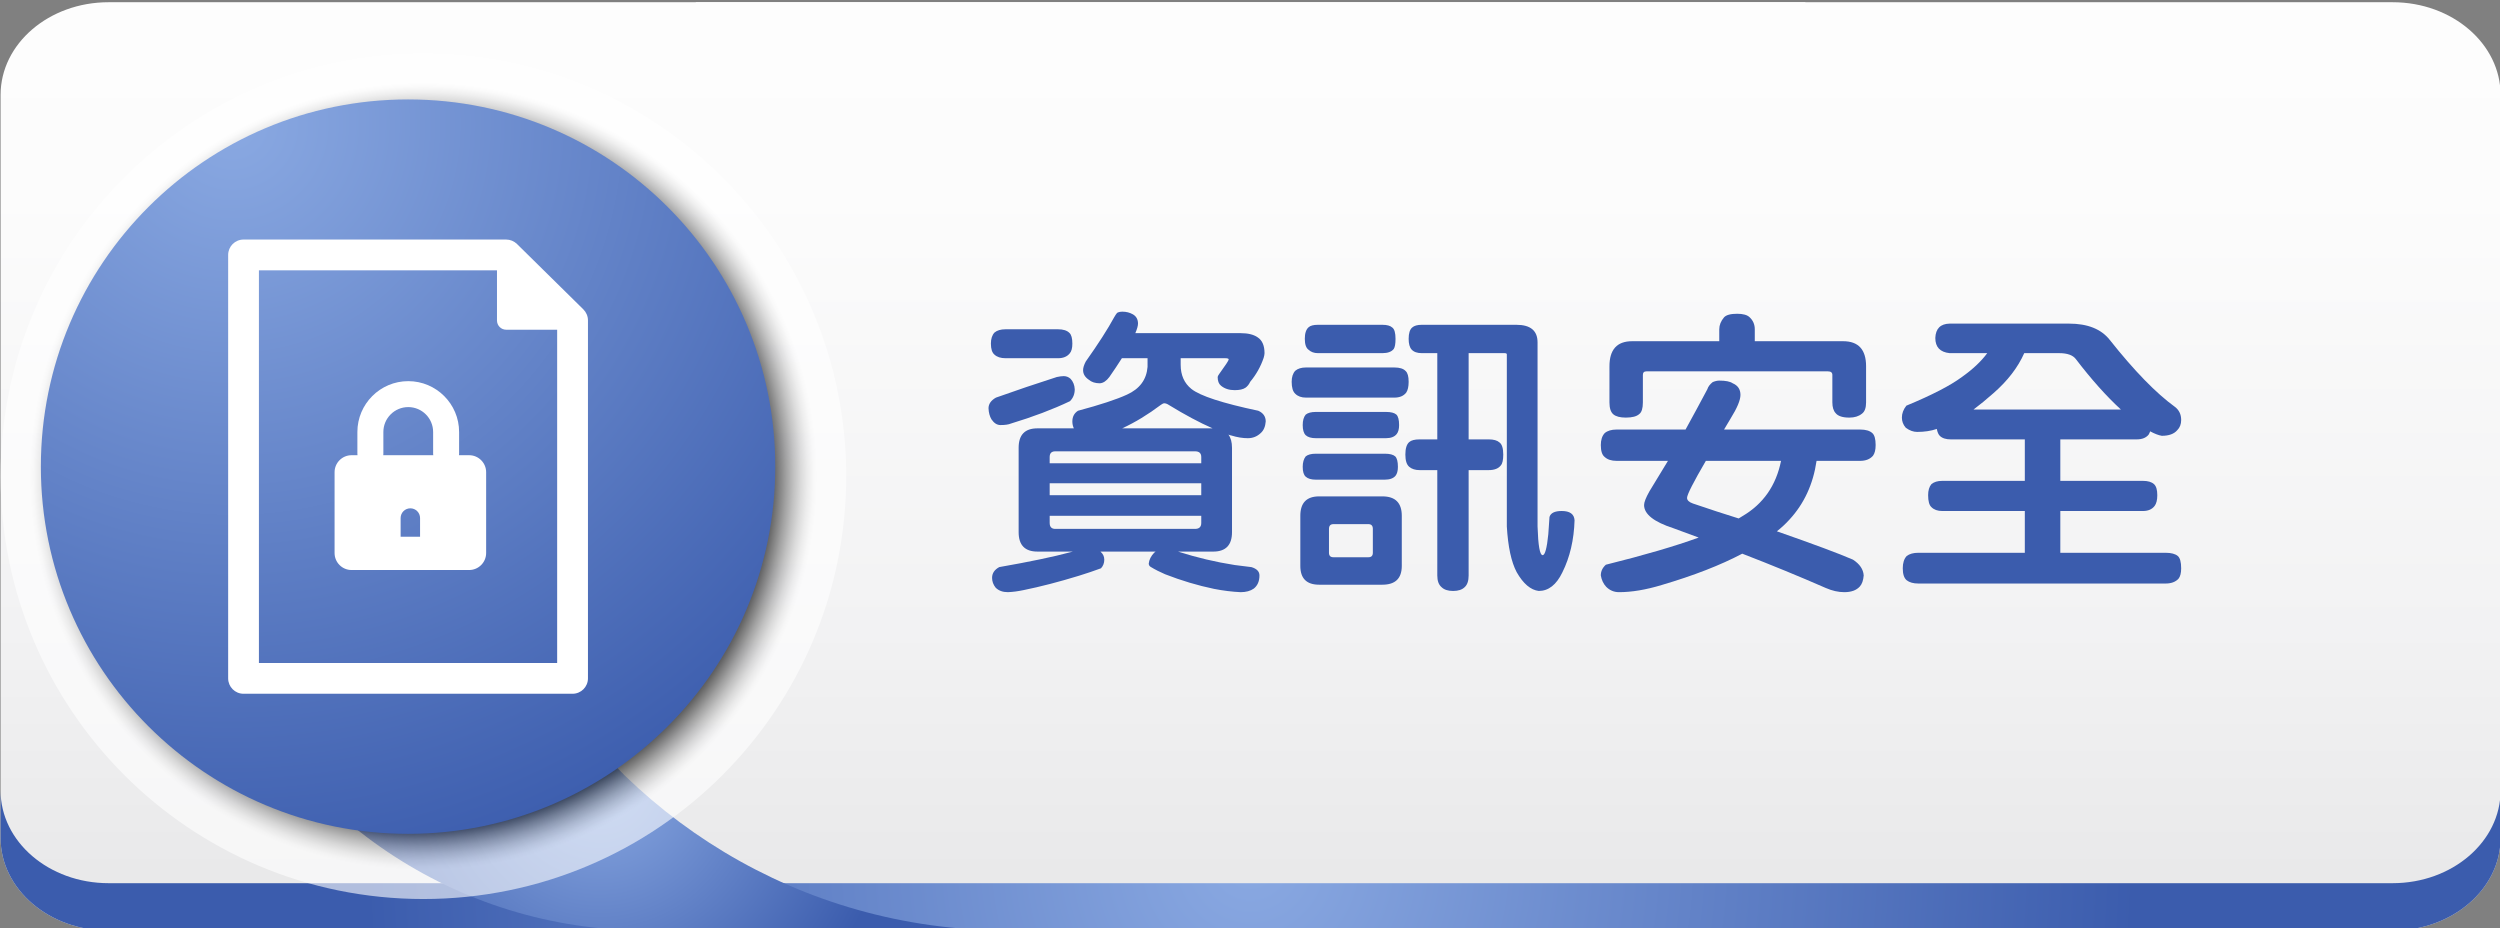
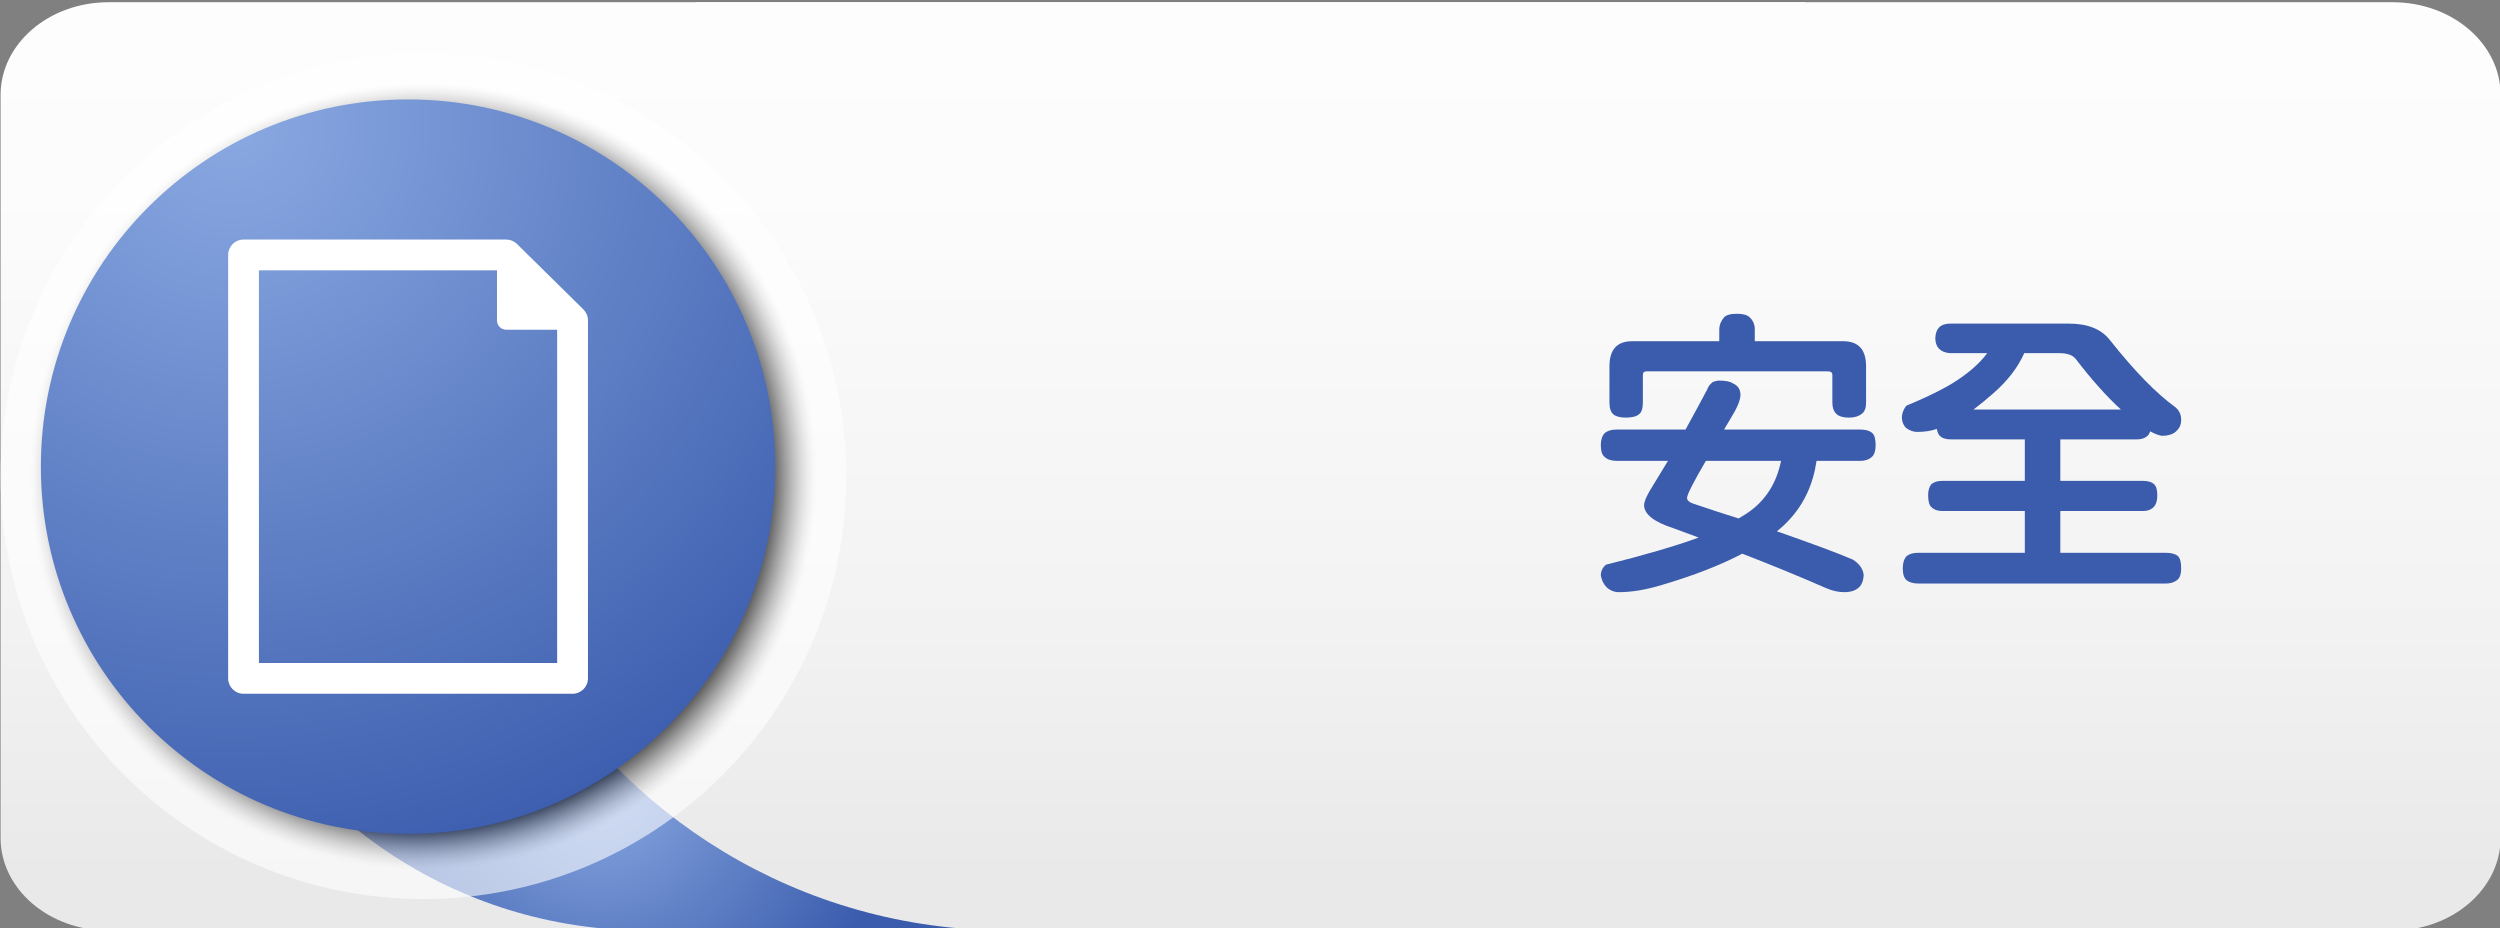
<svg xmlns="http://www.w3.org/2000/svg" version="1.1" id="圖層_1" x="0px" y="0px" width="450px" height="167.1px" viewBox="0 0 450 167.1" enable-background="new 0 0 450 167.1" xml:space="preserve">
  <rect x="0" y="0" width="450" height="167.1" fill="#808080" stroke="none" />
  <g>
    <g>
      <g>
        <g>
          <linearGradient id="SVGID_1_" gradientUnits="userSpaceOnUse" x1="166.131" y1="-204.122" x2="166.131" y2="20.529" gradientTransform="matrix(-1 0 0 -1 328.666 -47.05)">
            <stop offset="0" style="stop-color:#E9E9EA" />
            <stop offset="0.195" style="stop-color:#F2F2F3" />
            <stop offset="0.545" style="stop-color:#FCFCFC" />
            <stop offset="1" style="stop-color:#FFFFFF" />
          </linearGradient>
          <path fill="url(#SVGID_1_)" d="M19.538,0.401h305.427v167.104H19.538c-10.729,0-19.433-7.471-19.433-16.685V17.095      C0.105,7.872,8.81,0.401,19.538,0.401z" />
          <linearGradient id="SVGID_2_" gradientUnits="userSpaceOnUse" x1="256.517" y1="-204.12" x2="256.517" y2="20.527" gradientTransform="matrix(1 0 0 -1 31.16 -47.05)">
            <stop offset="0" style="stop-color:#E9E9EA" />
            <stop offset="0.195" style="stop-color:#F2F2F3" />
            <stop offset="0.545" style="stop-color:#FCFCFC" />
            <stop offset="1" style="stop-color:#FFFFFF" />
          </linearGradient>
          <path fill="url(#SVGID_2_)" d="M430.673,0.401H125.246v167.104h305.427c10.729,0,19.434-7.471,19.434-16.685V17.095      C450.105,7.872,441.401,0.401,430.673,0.401z" />
        </g>
        <radialGradient id="SVGID_3_" cx="193.945" cy="-201.947" r="159.349" gradientTransform="matrix(1 0 0 -1 31.16 -47.05)" gradientUnits="userSpaceOnUse">
          <stop offset="0" style="stop-color:#8AA9E2" />
          <stop offset="1" style="stop-color:#3B5CAD" />
        </radialGradient>
-         <path fill="url(#SVGID_3_)" d="M430.673,158.972H324.965H125.246H19.538c-10.729,0-19.433-7.471-19.433-16.685v8.534     c0,9.214,8.704,16.685,19.433,16.685h105.708h199.719h105.708c10.729,0,19.434-7.471,19.434-16.685v-8.534     C450.105,151.501,441.401,158.972,430.673,158.972z" />
        <radialGradient id="SVGID_4_" cx="76.805" cy="-187.693" r="52.842" gradientTransform="matrix(1 0 0 -1 31.16 -47.05)" gradientUnits="userSpaceOnUse">
          <stop offset="0" style="stop-color:#8AA9E2" />
          <stop offset="1" style="stop-color:#3B5CAD" />
        </radialGradient>
        <path fill="url(#SVGID_4_)" d="M93.306,113.78H38.231c11.675,30.508,40.703,52.427,75.02,53.649v0.076h64.448v-0.091     C140.882,166.1,109.205,144.666,93.306,113.78z" />
      </g>
      <g>
        <g>
          <radialGradient id="SVGID_5_" cx="-63.058" cy="-2189.178" r="76.104" gradientTransform="matrix(0 -1 -1 0 -2112.966 22.664)" gradientUnits="userSpaceOnUse">
            <stop offset="0.827" style="stop-color:#000000" />
            <stop offset="0.839" style="stop-color:#2A2A2A" />
            <stop offset="0.858" style="stop-color:#6A6A6A" />
            <stop offset="0.876" style="stop-color:#9F9F9F" />
            <stop offset="0.893" style="stop-color:#C9C9C9" />
            <stop offset="0.908" style="stop-color:#E6E6E6" />
            <stop offset="0.922" style="stop-color:#F9F9F9" />
            <stop offset="0.931" style="stop-color:#FFFFFF" />
          </radialGradient>
          <path opacity="0.6" fill="url(#SVGID_5_)" enable-background="new    " d="M76.213,9.621c42.029,0,76.107,34.064,76.107,76.104      c0,42.032-34.078,76.098-76.107,76.098c-42.033,0-76.107-34.064-76.107-76.098C0.105,43.687,34.18,9.621,76.213,9.621z" />
        </g>
        <radialGradient id="SVGID_6_" cx="10.67" cy="-69.43" r="140.57" gradientTransform="matrix(1 0 0 -1 31.16 -47.05)" gradientUnits="userSpaceOnUse">
          <stop offset="0" style="stop-color:#8AA9E2" />
          <stop offset="1" style="stop-color:#3B5CAD" />
        </radialGradient>
        <path fill="url(#SVGID_6_)" d="M73.451,17.897c36.506,0,66.098,29.597,66.098,66.104c0,36.502-29.592,66.091-66.098,66.091     c-36.502,0-66.096-29.589-66.096-66.091C7.355,47.493,36.949,17.897,73.451,17.897z" />
        <g>
-           <path fill="none" d="M139.545,83.998c0,36.508-29.592,66.094-66.096,66.094c-36.502,0-66.094-29.586-66.094-66.094      c0-36.502,29.592-66.095,66.094-66.095C109.953,17.904,139.545,47.496,139.545,83.998z" />
          <g>
            <path fill="#FFFFFF" d="M105.002,55.685L93.061,43.92c-0.521-0.51-1.216-0.801-1.943-0.801H43.836       c-1.527,0-2.768,1.235-2.768,2.771v76.216c0,1.534,1.24,2.771,2.768,2.771h59.22c1.53,0,2.776-1.236,2.776-2.771V57.661       C105.832,56.915,105.529,56.212,105.002,55.685z M100.289,119.336H46.605V48.659h42.852v9.031c0,0.915,0.736,1.66,1.66,1.66       h9.172V119.336z" />
-             <path fill="#FFFFFF" d="M84.45,81.937h-1.837c0.006-0.072,0.027-0.146,0.027-0.224v-3.952c0-5.05-4.106-9.153-9.155-9.153       c-5.05,0-9.156,4.104-9.156,9.153v3.952c0,0.078,0.021,0.15,0.027,0.224h-1.079c-1.682,0-3.052,1.376-3.052,3.057v14.553       c0,1.686,1.37,3.056,3.052,3.056H84.45c1.679,0,3.055-1.37,3.055-3.056V84.992C87.505,83.313,86.129,81.937,84.45,81.937z        M75.612,96.611h-3.5v-3.363c0-0.964,0.784-1.751,1.751-1.751c0.967,0,1.749,0.787,1.749,1.751V96.611z M68.984,81.937       c0.006-0.072,0.021-0.146,0.021-0.224v-3.952c0-2.479,2.009-4.485,4.479-4.485c2.473,0,4.479,2.006,4.479,4.485v3.952       c0,0.078,0.018,0.15,0.027,0.224H68.984z" />
          </g>
        </g>
      </g>
    </g>
    <g enable-background="new    ">
-       <path fill="#3B5CAD" d="M191.467,67.702c0.465,0,0.877,0.161,1.235,0.483c0.465,0.502,0.716,1.128,0.752,1.88    c0,0.859-0.287,1.576-0.859,2.148c-3.08,1.469-6.625,2.812-10.635,4.028c-0.43,0.18-1.057,0.269-1.88,0.269    c-0.609,0-1.146-0.34-1.611-1.021c-0.322-0.537-0.502-1.199-0.537-1.987c0-0.787,0.447-1.432,1.343-1.934    c3.616-1.289,7.269-2.524,10.957-3.706C190.732,67.756,191.145,67.702,191.467,67.702z M180.993,59.27h9.453    c0.931,0,1.611,0.215,2.041,0.645c0.357,0.322,0.537,0.967,0.537,1.934c0,0.824-0.161,1.415-0.483,1.772    c-0.466,0.573-1.164,0.859-2.095,0.859h-9.453c-0.859,0-1.522-0.215-1.987-0.645c-0.43-0.357-0.645-1.021-0.645-1.987    c0-0.859,0.215-1.521,0.645-1.987C179.471,59.467,180.134,59.27,180.993,59.27z M202.048,56.101c0.68,0,1.307,0.161,1.88,0.483    c0.608,0.358,0.913,0.913,0.913,1.665c0,0.395-0.161,0.967-0.483,1.719h18.96c1.324,0,2.345,0.251,3.062,0.752    c0.823,0.537,1.235,1.486,1.235,2.847c0,0.215-0.054,0.502-0.161,0.859c-0.537,1.576-1.343,3.008-2.417,4.297    c-0.215,0.466-0.502,0.824-0.859,1.074c-0.43,0.287-1.074,0.43-1.934,0.43c-1.003,0-1.826-0.269-2.471-0.806    c-0.395-0.322-0.591-0.841-0.591-1.558c0-0.107,0.089-0.286,0.269-0.537c1.146-1.575,1.719-2.452,1.719-2.632    c0-0.143-0.215-0.215-0.645-0.215h-8.003c0,0.072,0,0.144,0,0.215v0.967c0,1.862,0.645,3.313,1.934,4.351    c1.575,1.254,5.586,2.561,12.031,3.921c0.895,0.395,1.343,1.039,1.343,1.934c-0.072,0.932-0.376,1.63-0.913,2.095    c-0.645,0.609-1.415,0.913-2.31,0.913c-0.932,0-1.916-0.161-2.954-0.483c-0.18-0.035-0.358-0.089-0.537-0.161    c0.43,0.573,0.645,1.361,0.645,2.363v15.2c0,2.327-1.128,3.491-3.384,3.491h-6.338c3.365,1.074,6.768,1.88,10.205,2.417    c1.289,0.179,2.291,0.304,3.008,0.376c0.967,0.286,1.45,0.787,1.45,1.504c0,1.038-0.341,1.826-1.021,2.363    c-0.609,0.43-1.396,0.645-2.363,0.645c-1.54-0.072-3.134-0.269-4.78-0.591c-2.937-0.609-5.873-1.486-8.809-2.632    c-0.932-0.395-1.809-0.842-2.632-1.343c-0.215-0.144-0.322-0.341-0.322-0.591c0.071-0.681,0.394-1.325,0.967-1.934    c0.107-0.072,0.196-0.144,0.269-0.215h-9.937c0.465,0.394,0.698,0.877,0.698,1.45c0,0.608-0.197,1.128-0.591,1.558    c-1.254,0.465-2.578,0.913-3.975,1.343c-3.617,1.109-6.929,1.969-9.937,2.578c-1.003,0.215-1.952,0.34-2.847,0.376    c-0.932,0-1.665-0.269-2.202-0.806c-0.43-0.537-0.645-1.128-0.645-1.772c0-0.824,0.43-1.469,1.289-1.934    c5.514-0.967,9.793-1.862,12.837-2.686c0.143-0.036,0.286-0.072,0.43-0.107h-6.392c-2.256,0-3.384-1.164-3.384-3.491v-15.2    c0-2.327,1.128-3.491,3.384-3.491h6.553c-0.18-0.394-0.269-0.806-0.269-1.235c0-0.859,0.34-1.504,1.021-1.934    c4.01-1.074,6.946-2.041,8.809-2.9c2.291-1.038,3.526-2.703,3.706-4.995v-1.343c0-0.071,0-0.143,0-0.215h-4.619    c-0.752,1.182-1.504,2.31-2.256,3.384c-0.537,0.717-1.11,1.093-1.719,1.128c-0.824,0-1.486-0.215-1.987-0.645    c-0.681-0.465-1.021-1.038-1.021-1.719c0-0.43,0.161-0.948,0.483-1.558c2.256-3.187,3.956-5.836,5.103-7.949    c0.179-0.322,0.357-0.591,0.537-0.806C201.331,56.173,201.653,56.101,202.048,56.101z M188.942,83.386h27.285v-1.128    c0-0.68-0.376-1.021-1.128-1.021h-25.137c-0.681,0-1.021,0.341-1.021,1.021V83.386z M188.942,89.133h27.285v-2.148h-27.285V89.133    z M215.1,95.202c0.752,0,1.128-0.357,1.128-1.074v-1.289h-27.285v1.289c0,0.717,0.34,1.074,1.021,1.074H215.1z M201.994,77.102    h16.274c-2.363-1.038-4.978-2.435-7.842-4.189c-0.322-0.215-0.609-0.322-0.859-0.322c-0.144,0-0.341,0.09-0.591,0.269    C206.648,74.614,204.321,76.028,201.994,77.102z" />
-       <path fill="#3B5CAD" d="M235.08,66.145h15.898c0.967,0,1.646,0.215,2.041,0.645c0.357,0.322,0.537,0.967,0.537,1.934    c0,0.859-0.144,1.504-0.43,1.934c-0.466,0.609-1.182,0.913-2.148,0.913H235.08c-0.824,0-1.469-0.232-1.934-0.698    c-0.43-0.394-0.645-1.109-0.645-2.148c0-0.859,0.215-1.521,0.645-1.987C233.611,66.342,234.256,66.145,235.08,66.145z     M237.443,89.348h11.387c2.327,0,3.491,1.164,3.491,3.491v9.023c0,2.256-1.164,3.384-3.491,3.384h-11.387    c-2.256,0-3.384-1.128-3.384-3.384v-9.023C234.06,90.512,235.188,89.348,237.443,89.348z M236.853,74.148h12.622    c0.895,0,1.521,0.161,1.88,0.483c0.322,0.322,0.483,0.949,0.483,1.88c0,0.717-0.144,1.254-0.43,1.611    c-0.395,0.502-1.039,0.752-1.934,0.752h-12.622c-0.824,0-1.433-0.179-1.826-0.537c-0.358-0.357-0.537-0.967-0.537-1.826    c0-0.823,0.179-1.45,0.537-1.88C235.42,74.309,236.028,74.148,236.853,74.148z M236.853,81.667h12.407    c0.895,0,1.521,0.161,1.88,0.483c0.322,0.322,0.483,0.949,0.483,1.88c0,0.717-0.144,1.254-0.43,1.611    c-0.395,0.466-1.039,0.698-1.934,0.698h-12.407c-0.824,0-1.433-0.179-1.826-0.537c-0.358-0.322-0.537-0.913-0.537-1.772    c0-0.787,0.179-1.414,0.537-1.88C235.42,81.828,236.028,81.667,236.853,81.667z M237.229,58.464h11.602    c0.823,0,1.414,0.161,1.772,0.483c0.394,0.287,0.591,0.967,0.591,2.041c0,0.896-0.107,1.504-0.322,1.826    c-0.395,0.502-1.074,0.752-2.041,0.752h-11.602c-0.681,0-1.235-0.196-1.665-0.591c-0.466-0.322-0.698-0.984-0.698-1.987    c0-1.002,0.232-1.7,0.698-2.095C235.886,58.608,236.44,58.464,237.229,58.464z M246.306,100.305c0.537,0,0.806-0.269,0.806-0.806    v-4.297c0-0.572-0.269-0.859-0.806-0.859h-6.284c-0.537,0-0.806,0.287-0.806,0.859v4.297c0,0.537,0.269,0.806,0.806,0.806H246.306    z M255.544,79.089h3.169V63.567h-2.793c-0.824,0-1.433-0.215-1.826-0.645c-0.358-0.394-0.537-1.038-0.537-1.934    c0-1.002,0.215-1.683,0.645-2.041c0.357-0.322,0.931-0.483,1.719-0.483h17.026c2.542,0,3.813,1.057,3.813,3.169v33.14    c0.107,3.438,0.411,5.156,0.913,5.156c0.43,0,0.77-1.254,1.021-3.76c0.071-1.109,0.143-2.148,0.215-3.115    c0.215-0.716,0.948-1.074,2.202-1.074c1.468,0,2.237,0.556,2.31,1.665c-0.107,3.545-0.842,6.678-2.202,9.399    c-1.074,2.22-2.489,3.33-4.243,3.33c-1.469-0.18-2.793-1.308-3.975-3.384c-0.967-1.826-1.558-4.565-1.772-8.218V63.781    c0-0.143-0.144-0.215-0.43-0.215h-6.445v15.522h3.599c0.895,0,1.539,0.18,1.934,0.537c0.465,0.322,0.698,1.057,0.698,2.202    c0,0.967-0.144,1.611-0.43,1.934c-0.43,0.573-1.164,0.859-2.202,0.859h-3.599v18.96c0,0.967-0.233,1.665-0.698,2.095    c-0.466,0.465-1.164,0.698-2.095,0.698c-0.932,0-1.63-0.233-2.095-0.698c-0.502-0.43-0.752-1.128-0.752-2.095v-18.96h-3.169    c-0.788,0-1.415-0.196-1.88-0.591c-0.466-0.394-0.698-1.128-0.698-2.202c0-1.109,0.232-1.861,0.698-2.256    C254.021,79.25,254.648,79.089,255.544,79.089z" />
      <path fill="#3B5CAD" d="M309.47,68.508c1.146,0,1.951,0.161,2.417,0.483c0.931,0.395,1.396,1.093,1.396,2.095    c0,0.932-0.591,2.346-1.772,4.243c-0.43,0.717-0.824,1.379-1.182,1.987h24.492c1.002,0,1.736,0.215,2.202,0.645    c0.394,0.358,0.591,1.074,0.591,2.148c0,0.859-0.161,1.504-0.483,1.934c-0.537,0.609-1.308,0.913-2.31,0.913h-7.842    c-0.609,4.189-2.238,7.717-4.888,10.581c-0.681,0.752-1.433,1.45-2.256,2.095c6.66,2.328,11.226,4.028,13.696,5.103    c1.217,0.787,1.861,1.736,1.934,2.847c-0.072,0.895-0.305,1.558-0.698,1.987c-0.609,0.68-1.54,1.021-2.793,1.021    c-1.074,0-2.185-0.251-3.33-0.752c-4.834-2.113-9.848-4.172-15.039-6.177c-3.939,2.076-8.773,3.956-14.502,5.64    c-2.829,0.859-5.39,1.289-7.681,1.289c-0.896,0-1.665-0.322-2.31-0.967c-0.502-0.537-0.824-1.218-0.967-2.041    c0-0.752,0.304-1.396,0.913-1.934c6.91-1.719,12.479-3.349,16.704-4.888c-1.504-0.572-3.008-1.128-4.512-1.665    c-3.545-1.146-5.317-2.542-5.317-4.189c0-0.501,0.322-1.324,0.967-2.471c1.146-1.861,2.256-3.688,3.33-5.479h-9.238    c-0.932,0-1.647-0.232-2.148-0.698c-0.466-0.357-0.698-1.074-0.698-2.148c0-0.931,0.232-1.646,0.698-2.148    c0.501-0.43,1.217-0.645,2.148-0.645H303.4c1.36-2.471,2.667-4.888,3.921-7.251c0.143-0.465,0.465-0.895,0.967-1.289    C308.718,68.598,309.111,68.508,309.47,68.508z M312.692,56.477c1.074,0,1.826,0.215,2.256,0.645    c0.608,0.573,0.913,1.289,0.913,2.148v2.148h15.898c2.757,0,4.136,1.504,4.136,4.512v6.499c0,1.003-0.251,1.684-0.752,2.041    c-0.573,0.466-1.325,0.698-2.256,0.698c-1.218,0-2.041-0.269-2.471-0.806c-0.395-0.43-0.591-1.074-0.591-1.934v-4.941    c0-0.43-0.269-0.645-0.806-0.645h-32.656c-0.43,0-0.645,0.215-0.645,0.645v4.941c0,1.074-0.215,1.772-0.645,2.095    c-0.466,0.43-1.271,0.645-2.417,0.645c-1.039,0-1.791-0.196-2.256-0.591c-0.466-0.394-0.698-1.109-0.698-2.148V65.93    c0-3.008,1.36-4.512,4.082-4.512h15.684V59.27c0-0.752,0.286-1.468,0.859-2.148C310.723,56.692,311.511,56.477,312.692,56.477z     M320.588,82.956h-13.535c-2.256,3.867-3.384,6.088-3.384,6.66c0,0.43,0.357,0.771,1.074,1.021    c2.936,1.003,5.675,1.898,8.218,2.686c0.25-0.143,0.483-0.286,0.698-0.43C317.383,90.709,319.692,87.397,320.588,82.956z" />
      <path fill="#3B5CAD" d="M348.625,77.209c-1.039,0.358-2.221,0.537-3.545,0.537c-0.681,0-1.361-0.25-2.041-0.752    c-0.466-0.537-0.698-1.146-0.698-1.826c0-0.752,0.269-1.468,0.806-2.148c4.583-1.897,7.913-3.616,9.99-5.156    c1.969-1.396,3.491-2.828,4.565-4.297h-6.768c-1.719-0.179-2.578-1.092-2.578-2.739c0.071-1.683,0.931-2.542,2.578-2.578h21.484    c3.365,0,5.818,0.985,7.358,2.954c4.404,5.551,8.307,9.561,11.709,12.031c0.752,0.573,1.128,1.361,1.128,2.363    c0,0.752-0.233,1.361-0.698,1.826c-0.573,0.681-1.504,1.021-2.793,1.021c-0.609-0.107-1.308-0.376-2.095-0.806    c-0.072,0.215-0.161,0.412-0.269,0.591c-0.466,0.573-1.182,0.859-2.148,0.859h-13.75v7.466h14.878    c0.895,0,1.558,0.197,1.987,0.591c0.394,0.358,0.591,1.021,0.591,1.987c0,0.859-0.161,1.504-0.483,1.934    c-0.466,0.609-1.164,0.913-2.095,0.913h-14.878v7.52h18.96c1.002,0,1.736,0.196,2.202,0.591c0.394,0.357,0.591,1.092,0.591,2.202    c0,0.859-0.161,1.485-0.483,1.88c-0.537,0.572-1.308,0.859-2.31,0.859h-44.526c-0.896,0-1.594-0.197-2.095-0.591    c-0.466-0.395-0.698-1.11-0.698-2.148c0-0.967,0.232-1.701,0.698-2.202c0.501-0.395,1.199-0.591,2.095-0.591h19.175v-7.52h-14.878    c-0.824,0-1.469-0.232-1.934-0.698c-0.395-0.357-0.591-1.074-0.591-2.148c0-0.859,0.196-1.521,0.591-1.987    c0.465-0.394,1.109-0.591,1.934-0.591h14.878v-7.466h-13.32c-0.896,0-1.558-0.215-1.987-0.645    C348.911,78.195,348.732,77.782,348.625,77.209z M381.765,73.718c-2.614-2.398-5.317-5.425-8.11-9.077    c-0.537-0.716-1.54-1.074-3.008-1.074h-6.284c-1.146,2.578-2.99,4.978-5.532,7.197c-1.254,1.11-2.453,2.095-3.599,2.954H381.765z" />
    </g>
  </g>
</svg>